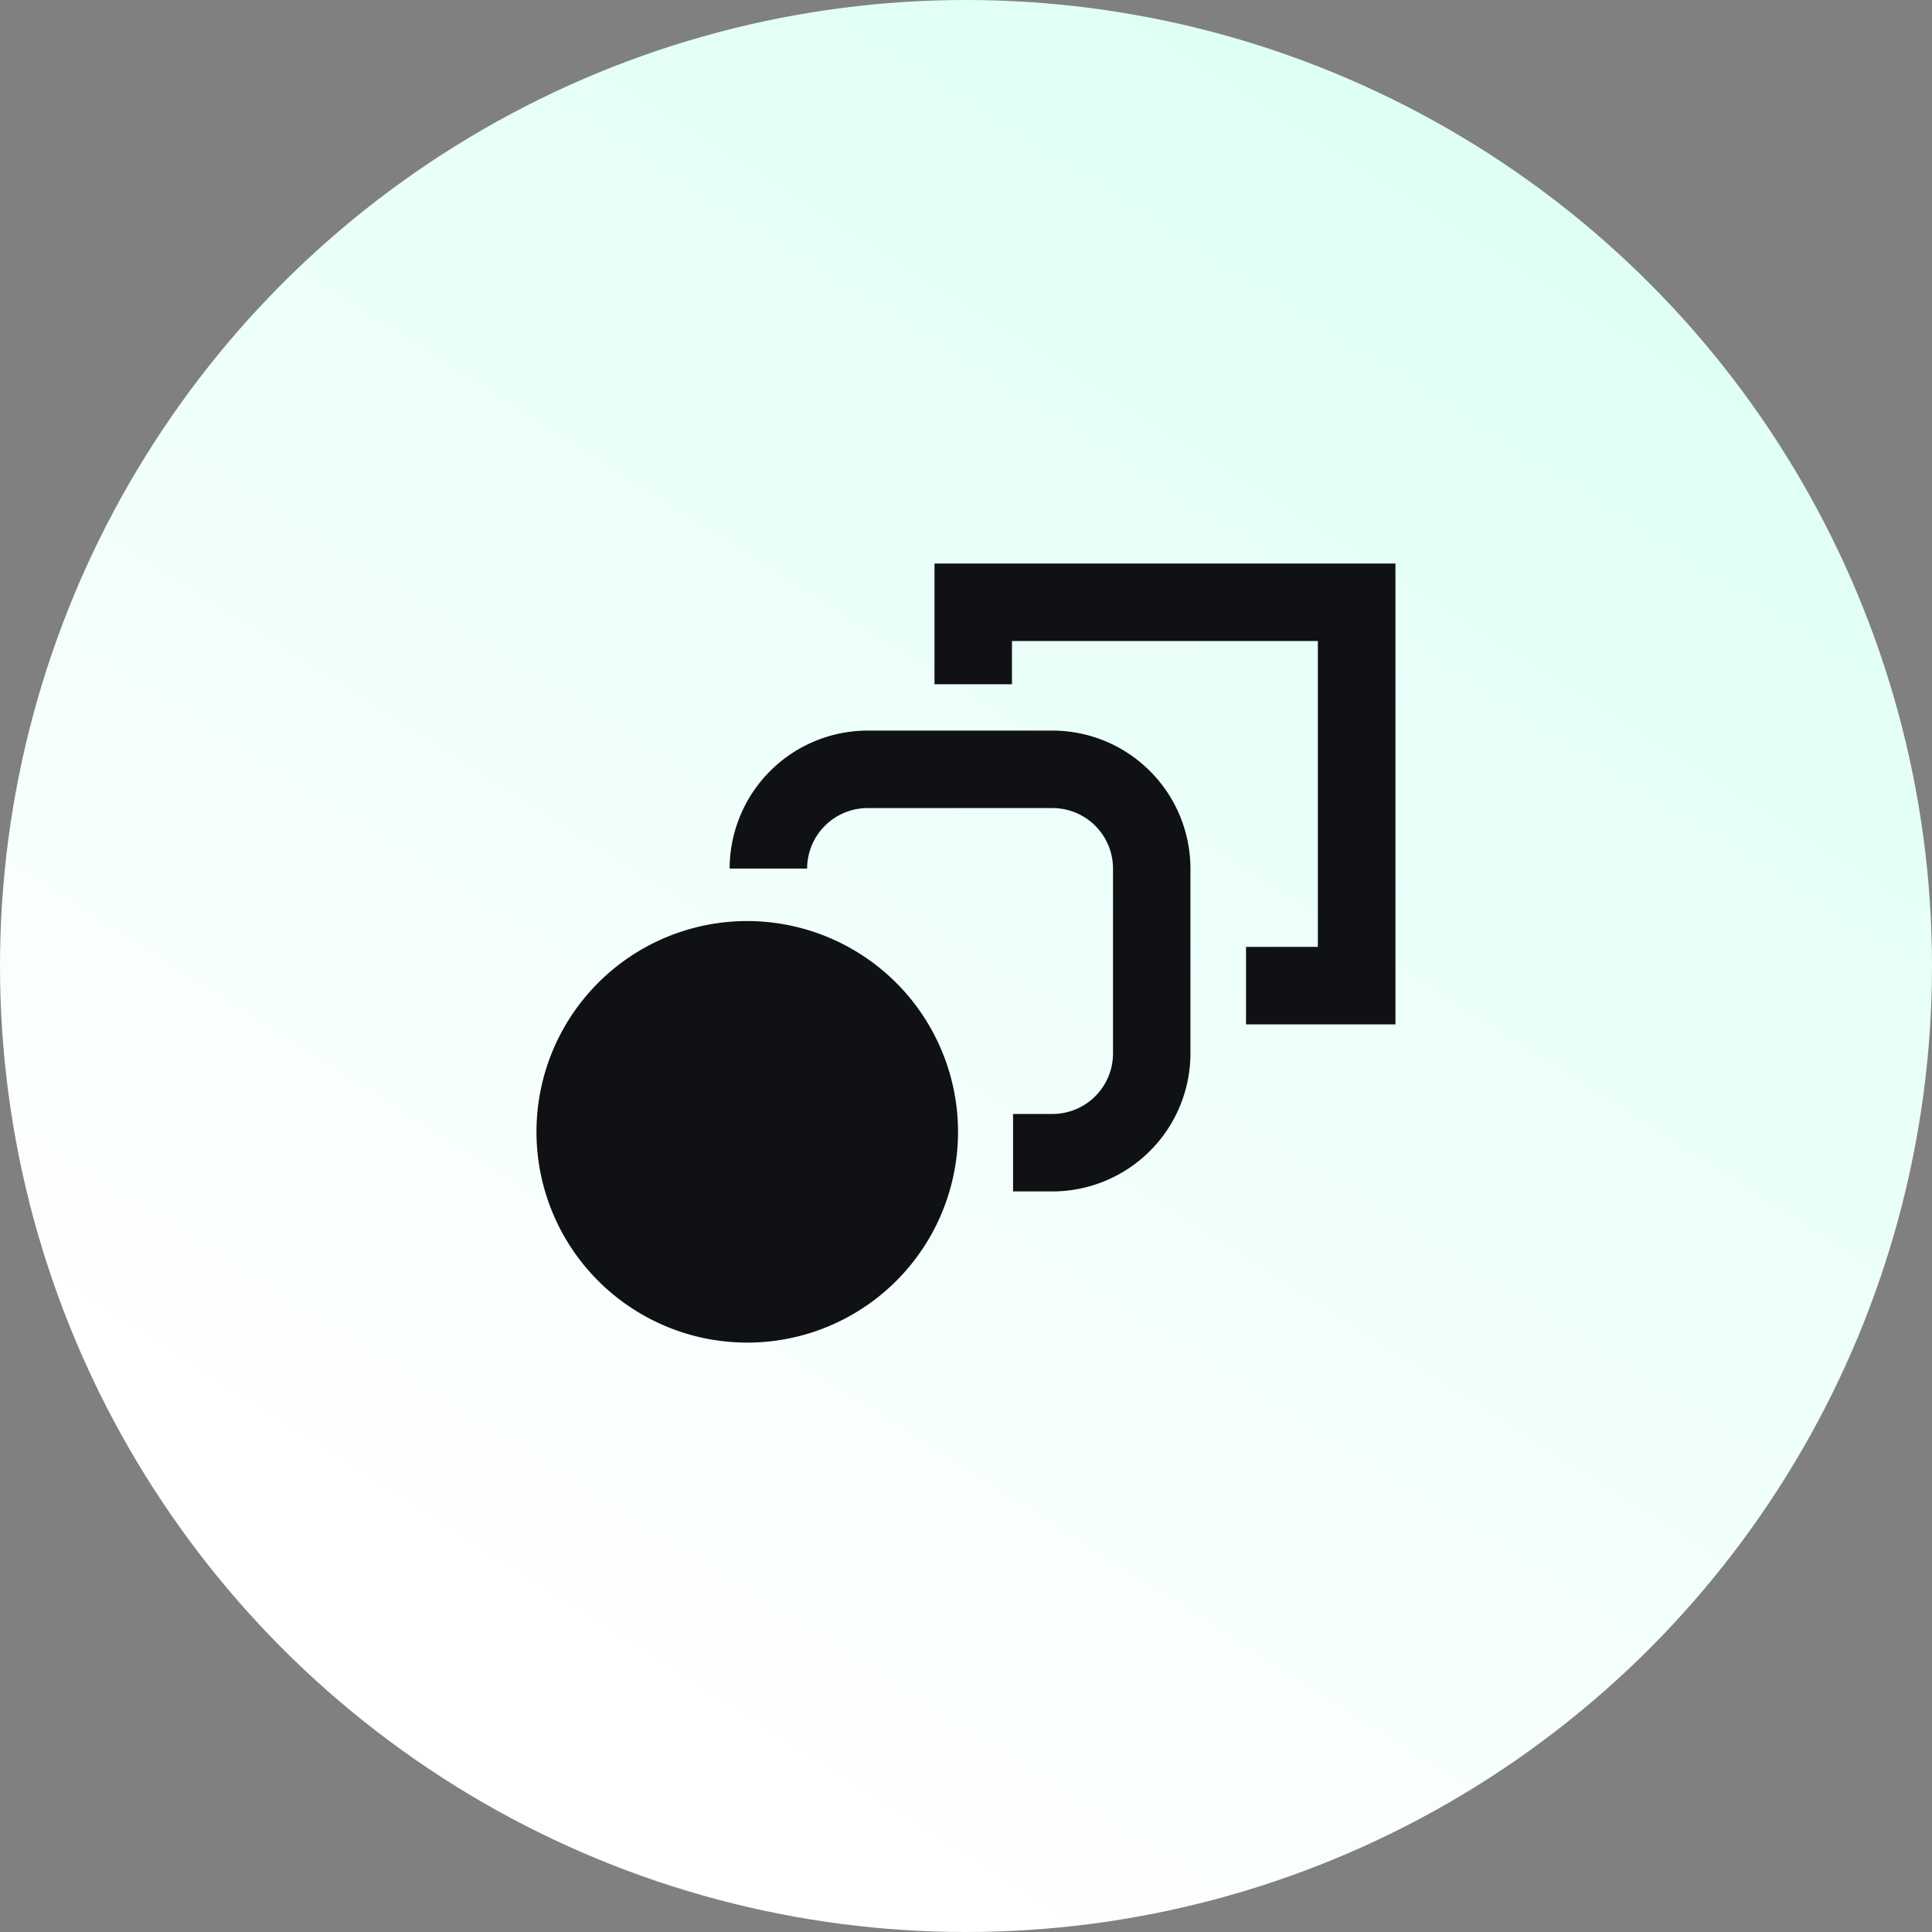
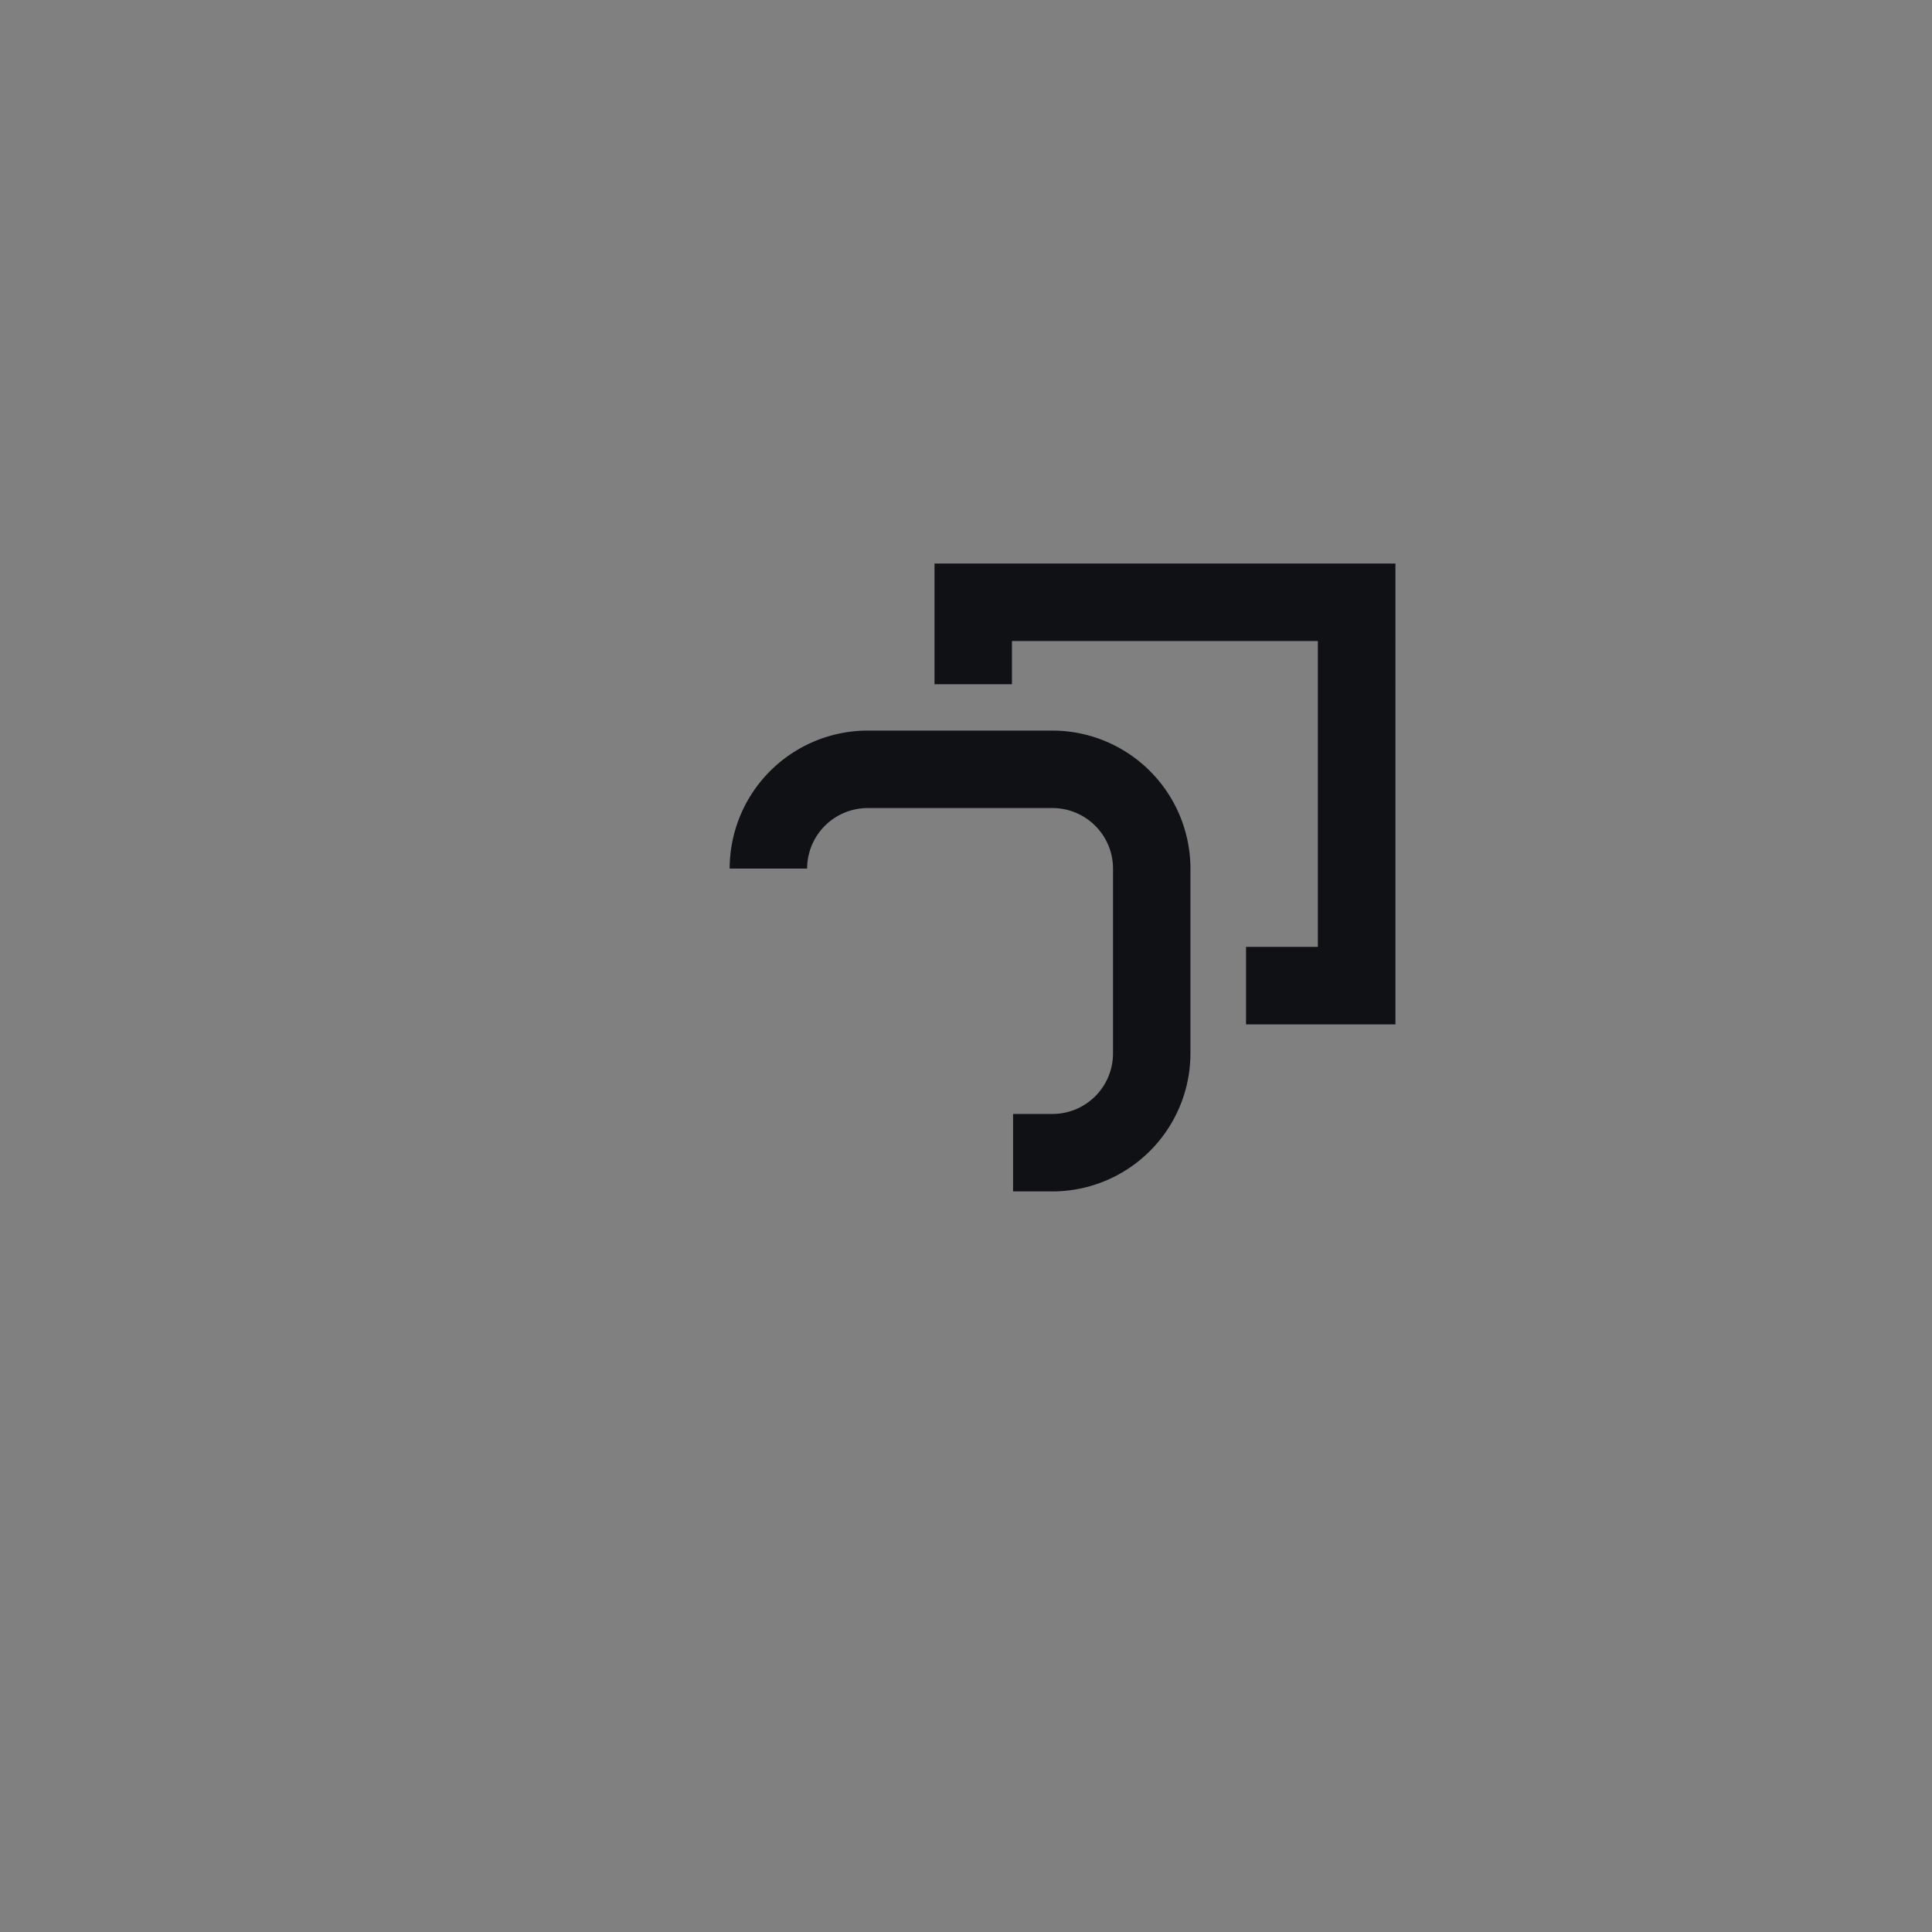
<svg xmlns="http://www.w3.org/2000/svg" width="72" height="72" viewBox="0 0 72 72">
  <rect x="0" y="0" width="72" height="72" fill="#808080" stroke="none" />
  <defs>
    <linearGradient id="linear-gradient" x1="0.319" y1="0.889" x2="0.799" y2="0.132" gradientUnits="objectBoundingBox">
      <stop offset="0" stop-color="#fff" />
      <stop offset="1" stop-color="#dffff5" />
    </linearGradient>
  </defs>
  <g id="Group_7035" data-name="Group 7035" transform="translate(-687 -3010)">
-     <circle id="Ellipse_273" data-name="Ellipse 273" cx="36" cy="36" r="36" transform="translate(687 3010)" fill="url(#linear-gradient)" />
    <g id="Reusable-modular-I" transform="translate(707 3031)">
      <g id="Group_7006" data-name="Group 7006" transform="translate(0 0)">
        <g id="Group_7005" data-name="Group 7005" transform="translate(0)">
          <g id="Group_7004" data-name="Group 7004">
-             <path id="Path_61344" data-name="Path 61344" d="M8.5,32.117,8.5,19.3a7.855,7.855,0,1,0,7.854,7.855A7.863,7.863,0,0,0,8.5,19.3" transform="translate(-0.651 -5.975)" fill="#0f1115" fill-rule="evenodd" />
            <path id="Path_61345" data-name="Path 61345" d="M22.643,9.468H15.756a5.149,5.149,0,0,0-5.143,5.143H13.5a2.259,2.259,0,0,1,2.256-2.256h6.887A2.258,2.258,0,0,1,24.9,14.611V21.5a2.257,2.257,0,0,1-2.255,2.255H21.175v2.887h1.468A5.149,5.149,0,0,0,27.785,21.5V14.611a5.149,5.149,0,0,0-5.143-5.143" transform="translate(-3.421 -3.241)" fill="#0f1115" fill-rule="evenodd" />
            <path id="Path_61346" data-name="Path 61346" d="M21.19.842v4.5h2.887V3.73h11.4v11.4H32.8v2.887h5.568V.842Z" transform="translate(-6.364 -0.842)" fill="#0f1115" fill-rule="evenodd" />
          </g>
        </g>
      </g>
    </g>
  </g>
</svg>